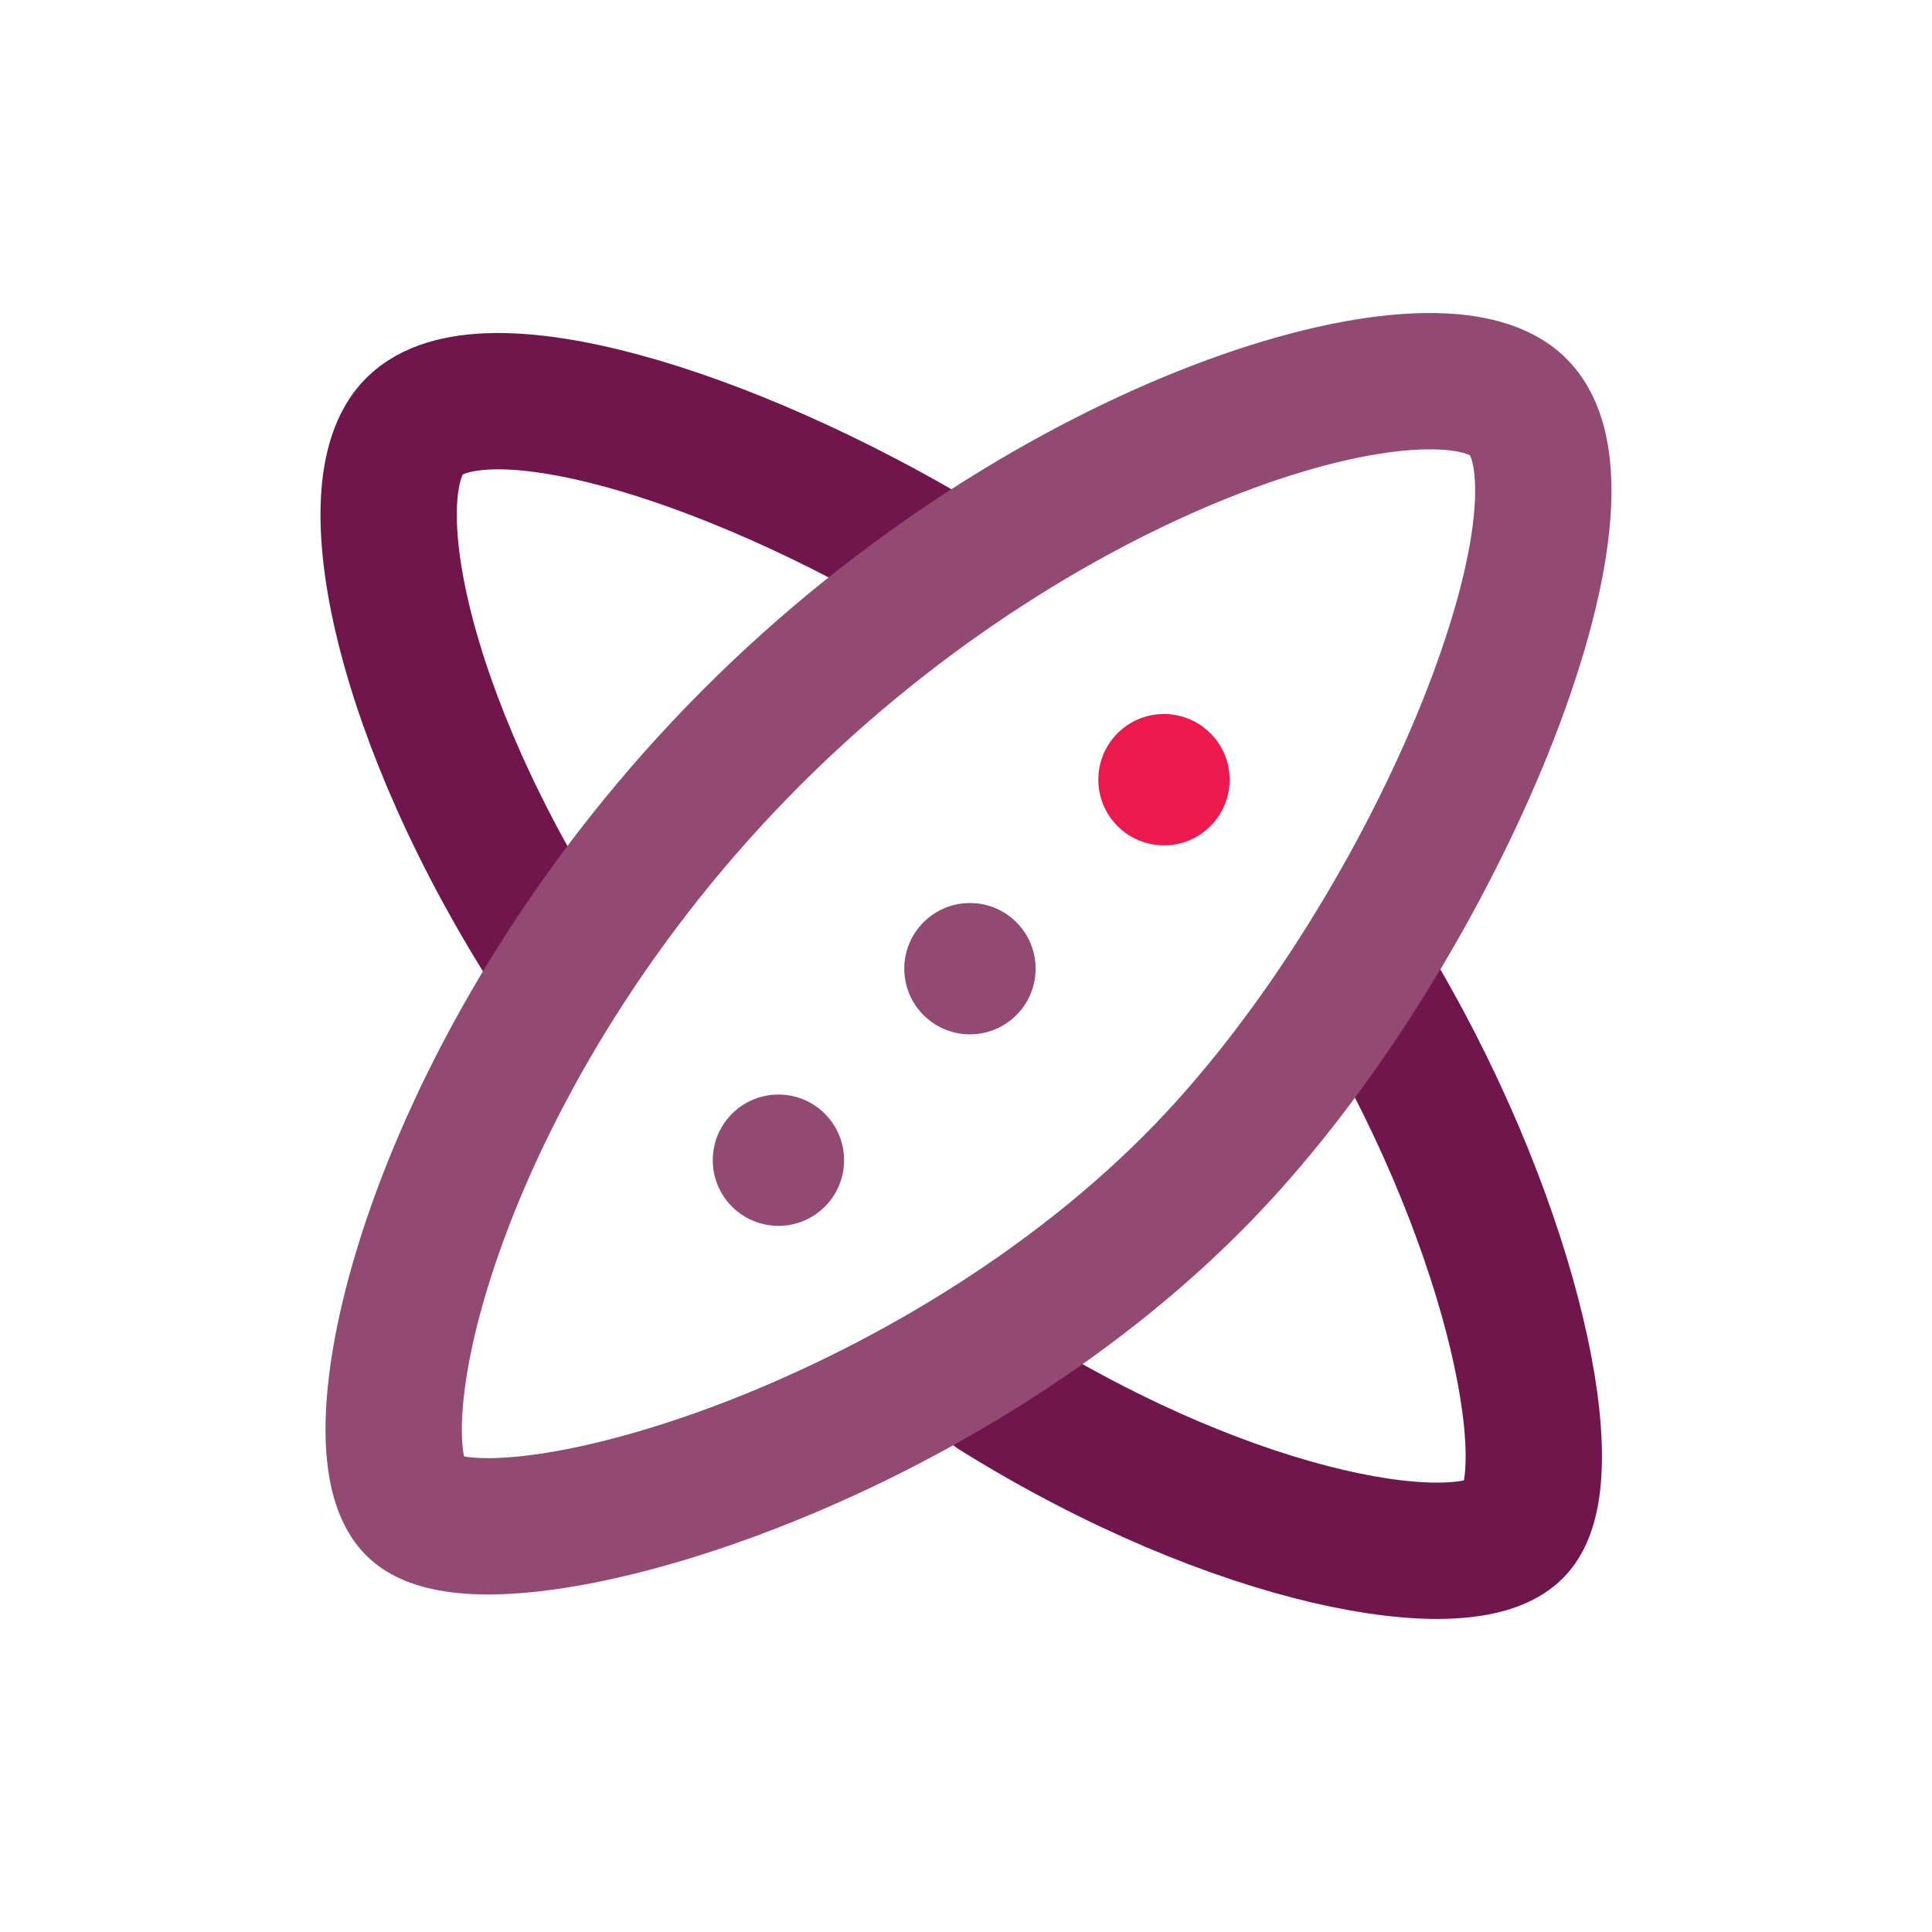
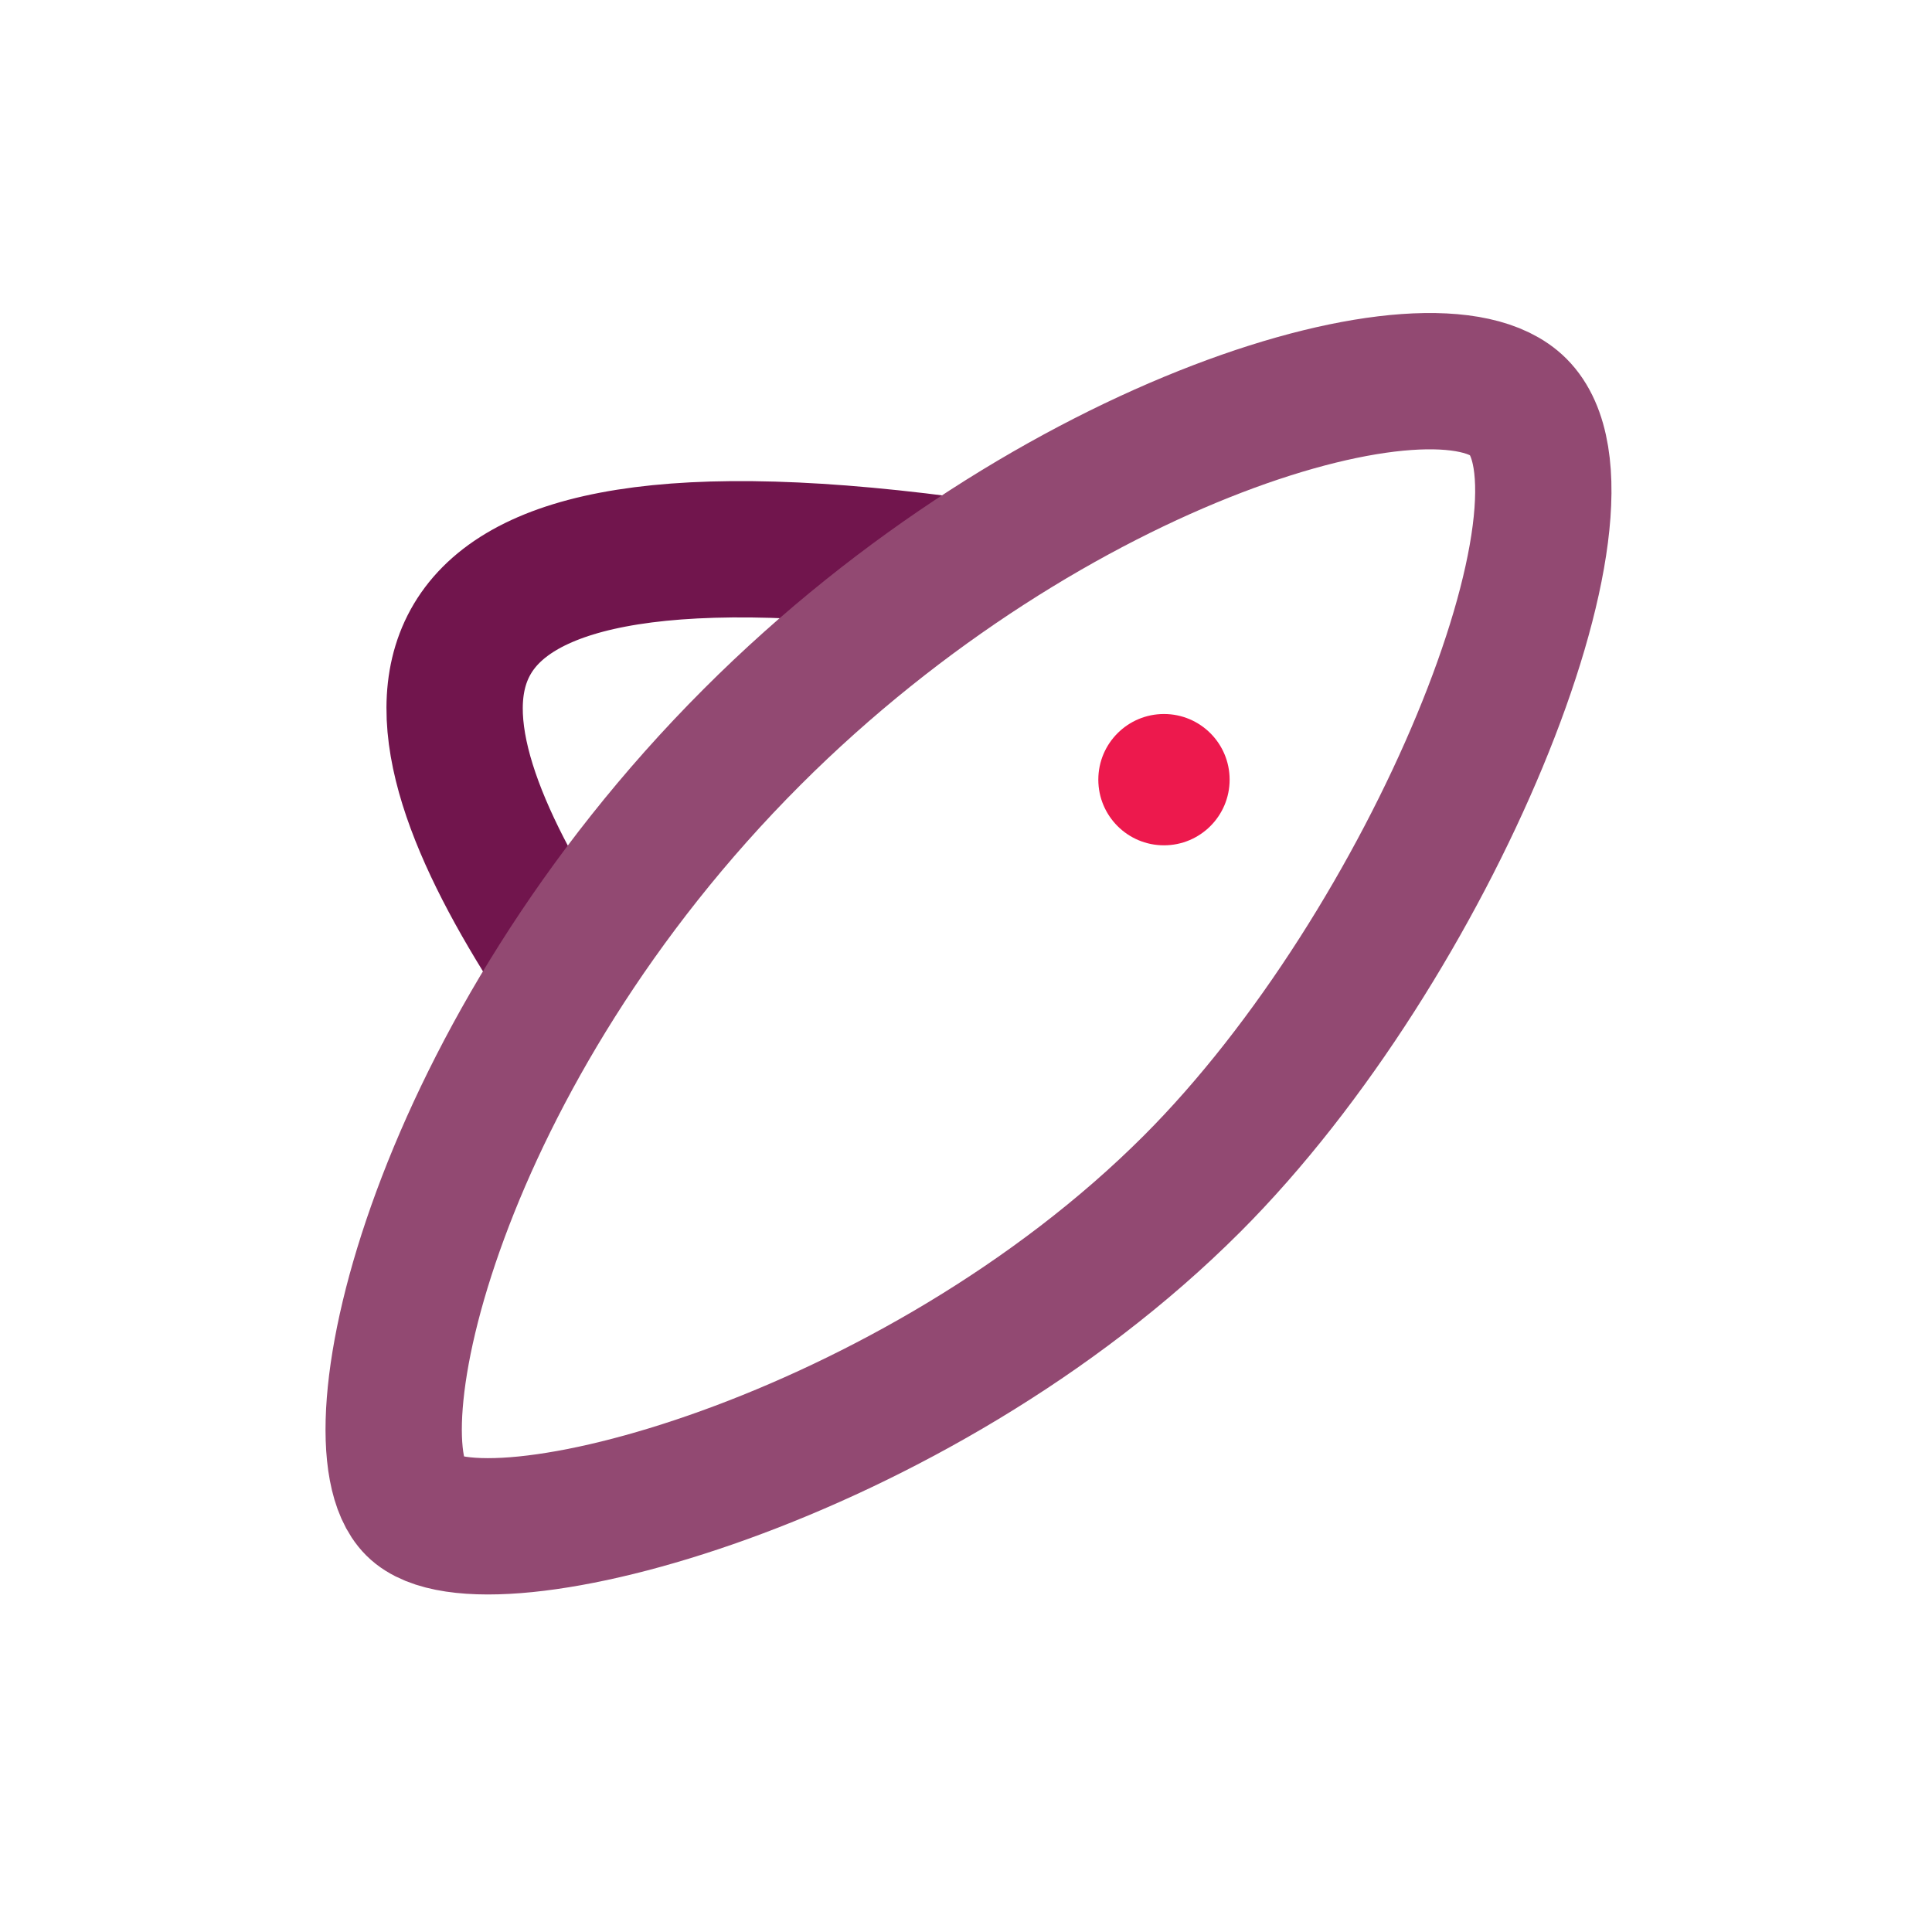
<svg xmlns="http://www.w3.org/2000/svg" version="1.1" x="0px" y="0px" viewBox="0 0 42.52 42.52" style="enable-background:new 0 0 42.52 42.52;" xml:space="preserve">
  <style type="text/css">
.IC_4L_main{fill:none;stroke:#71154D;stroke-width:3;stroke-linecap:round;stroke-linejoin:round;stroke-miterlimit:10;}
.IC_4L_sub{fill:none;stroke:#924972;stroke-width:3;stroke-linecap:round;stroke-linejoin:round;stroke-miterlimit:10;}
.IC_4L_sub_dot{fill:#924972;}
.IC_4L_dot{fill:#ED194D;}
</style>
  <g id="Layer_3">
-     <circle class="IC_4L_sub_dot" cx="21.347" cy="21.319" r="1.445" />
-     <circle class="IC_4L_sub_dot" cx="17.132" cy="25.534" r="1.445" />
    <circle class="IC_4L_dot" cx="25.617" cy="17.159" r="1.445" />
-     <path class="IC_4L_main" d="M21.924,30.641c5.331,3.315,10.322,4.123,11.412,3.033c1.098-1.098,0.03-6.531-3.029-11.752" />
-     <path class="IC_4L_main" d="M20.797,12.422C15.932,9.5,10.581,7.921,9.119,9.382C7.781,10.72,8.82,15.818,12.21,21.071" />
+     <path class="IC_4L_main" d="M20.797,12.422C7.781,10.72,8.82,15.818,12.21,21.071" />
    <path class="IC_4L_sub" d="M26.233,26.055c5.261-5.261,9.239-15.042,7.18-17.101c-1.783-1.783-10.252,0.657-16.859,7.264   C9.631,23.141,7.651,31.702,9.12,33.171C10.615,34.666,20.141,32.148,26.233,26.055z" />
  </g>
</svg>